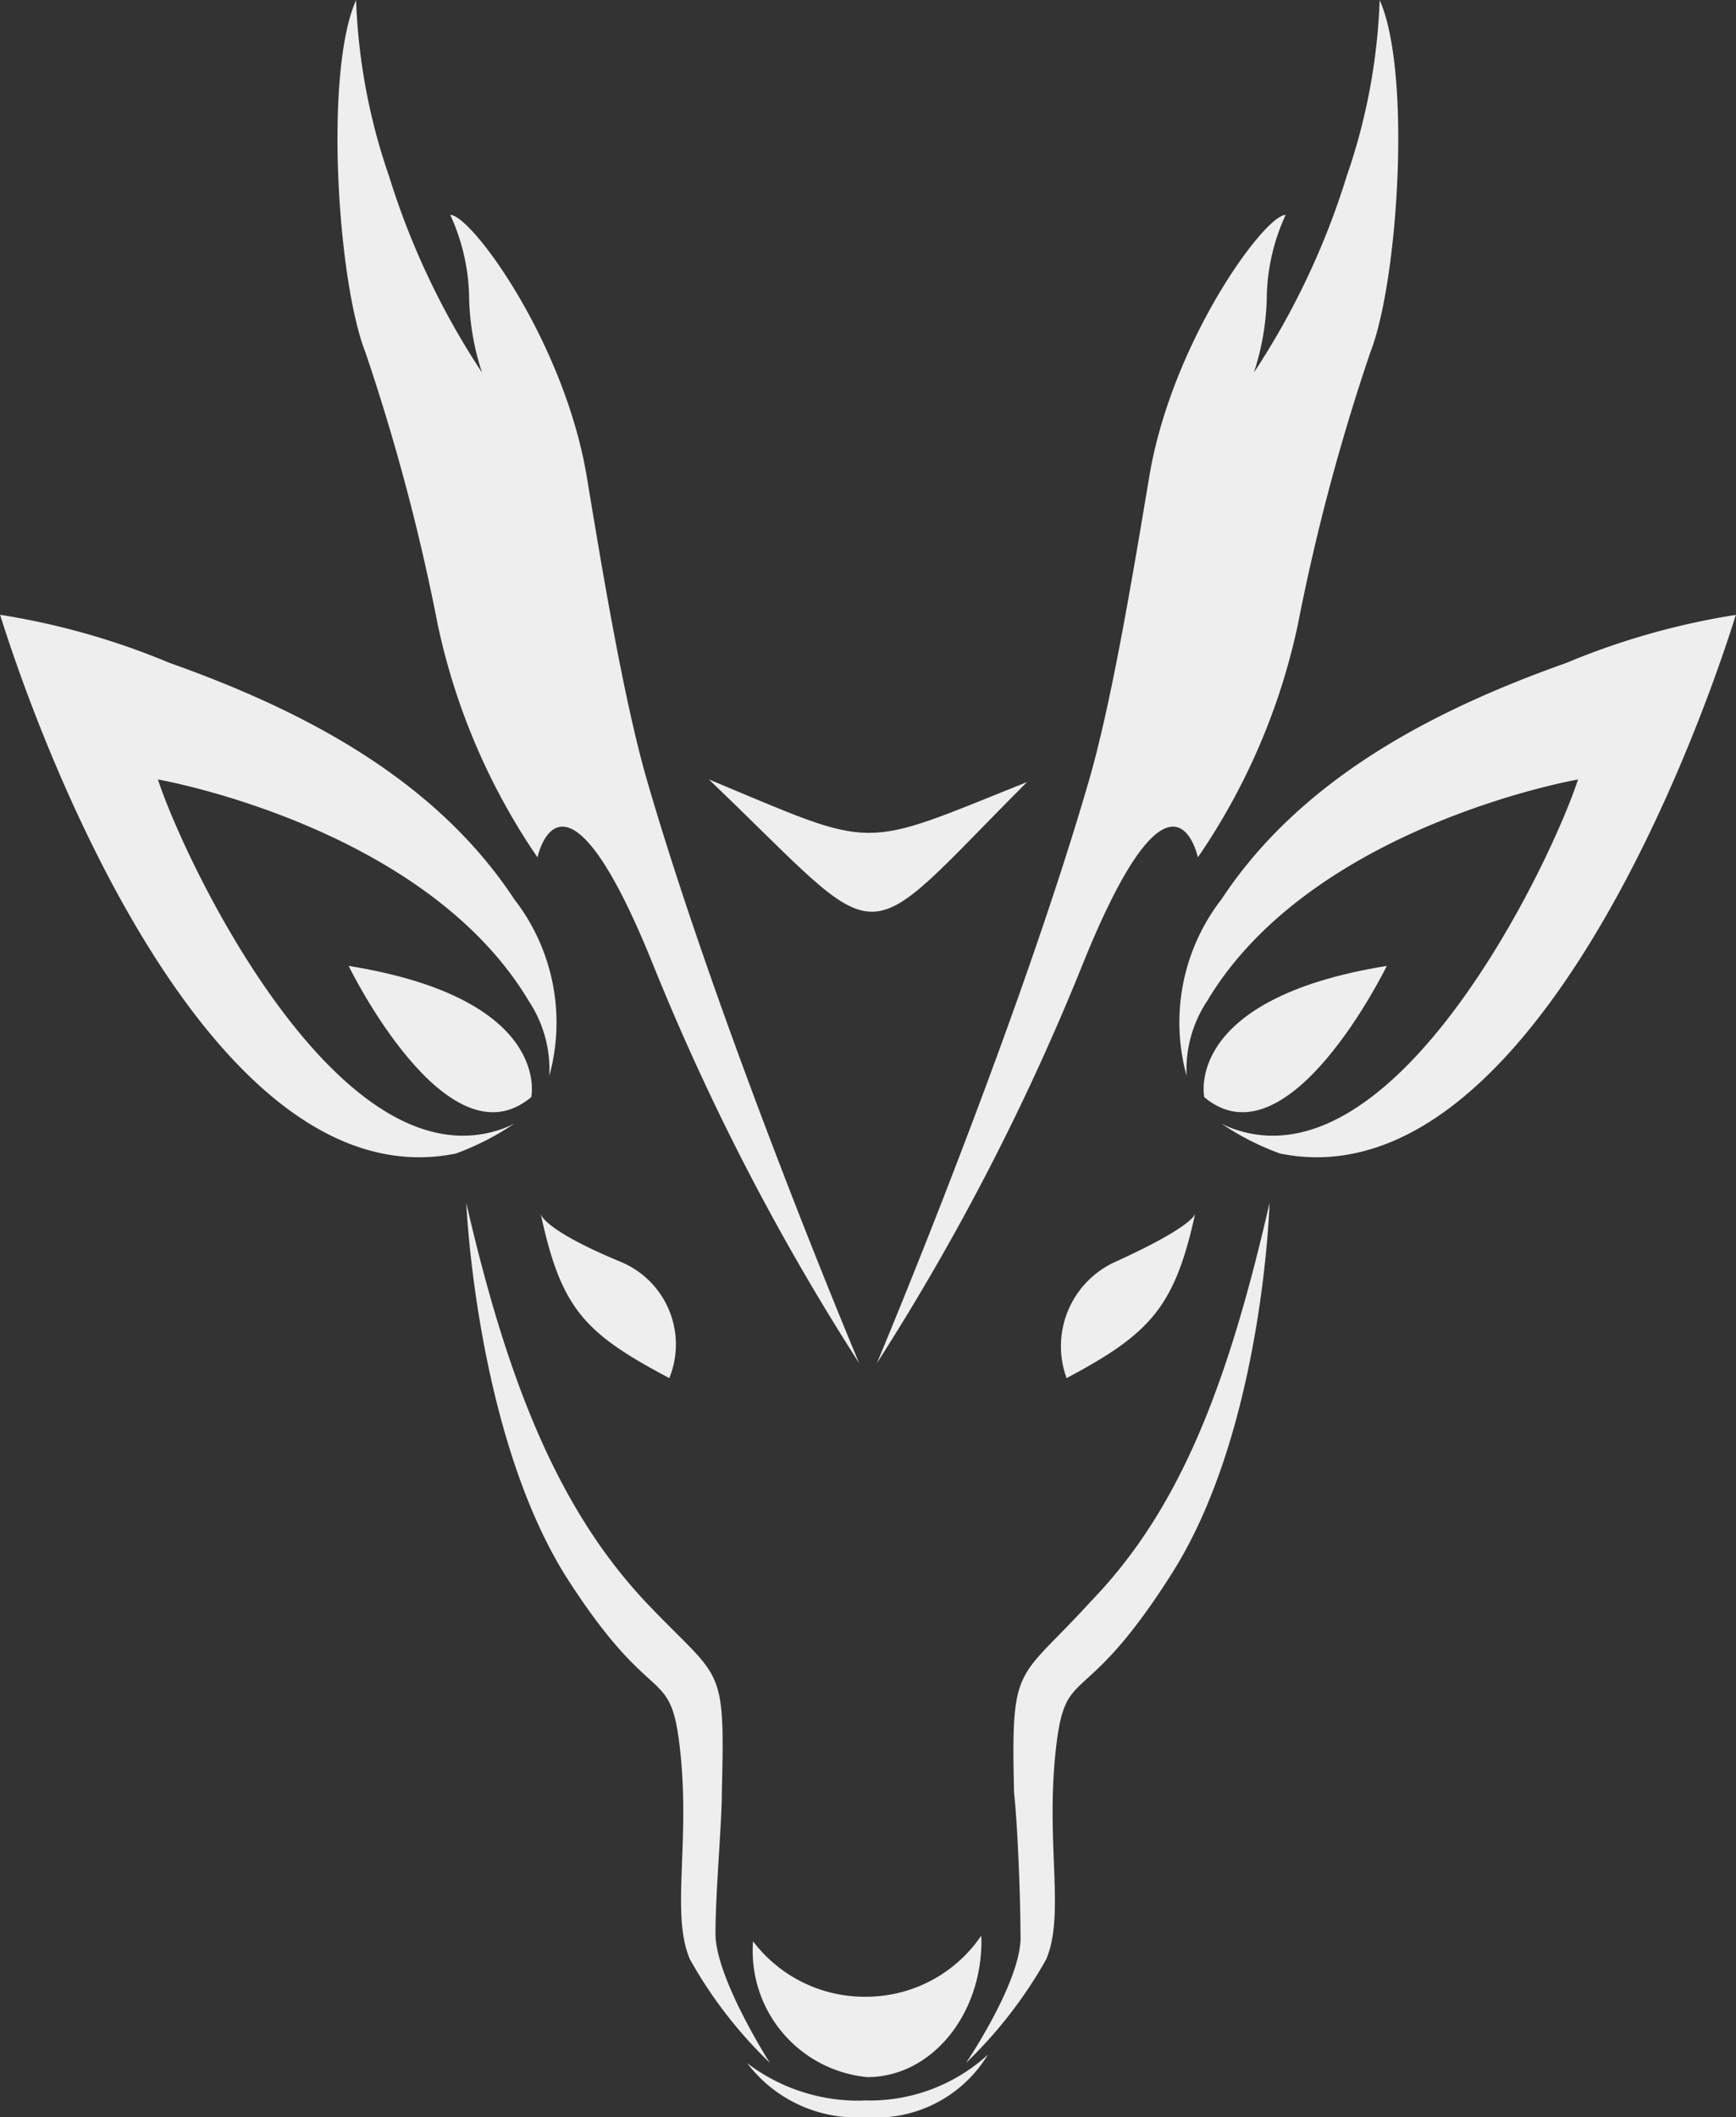
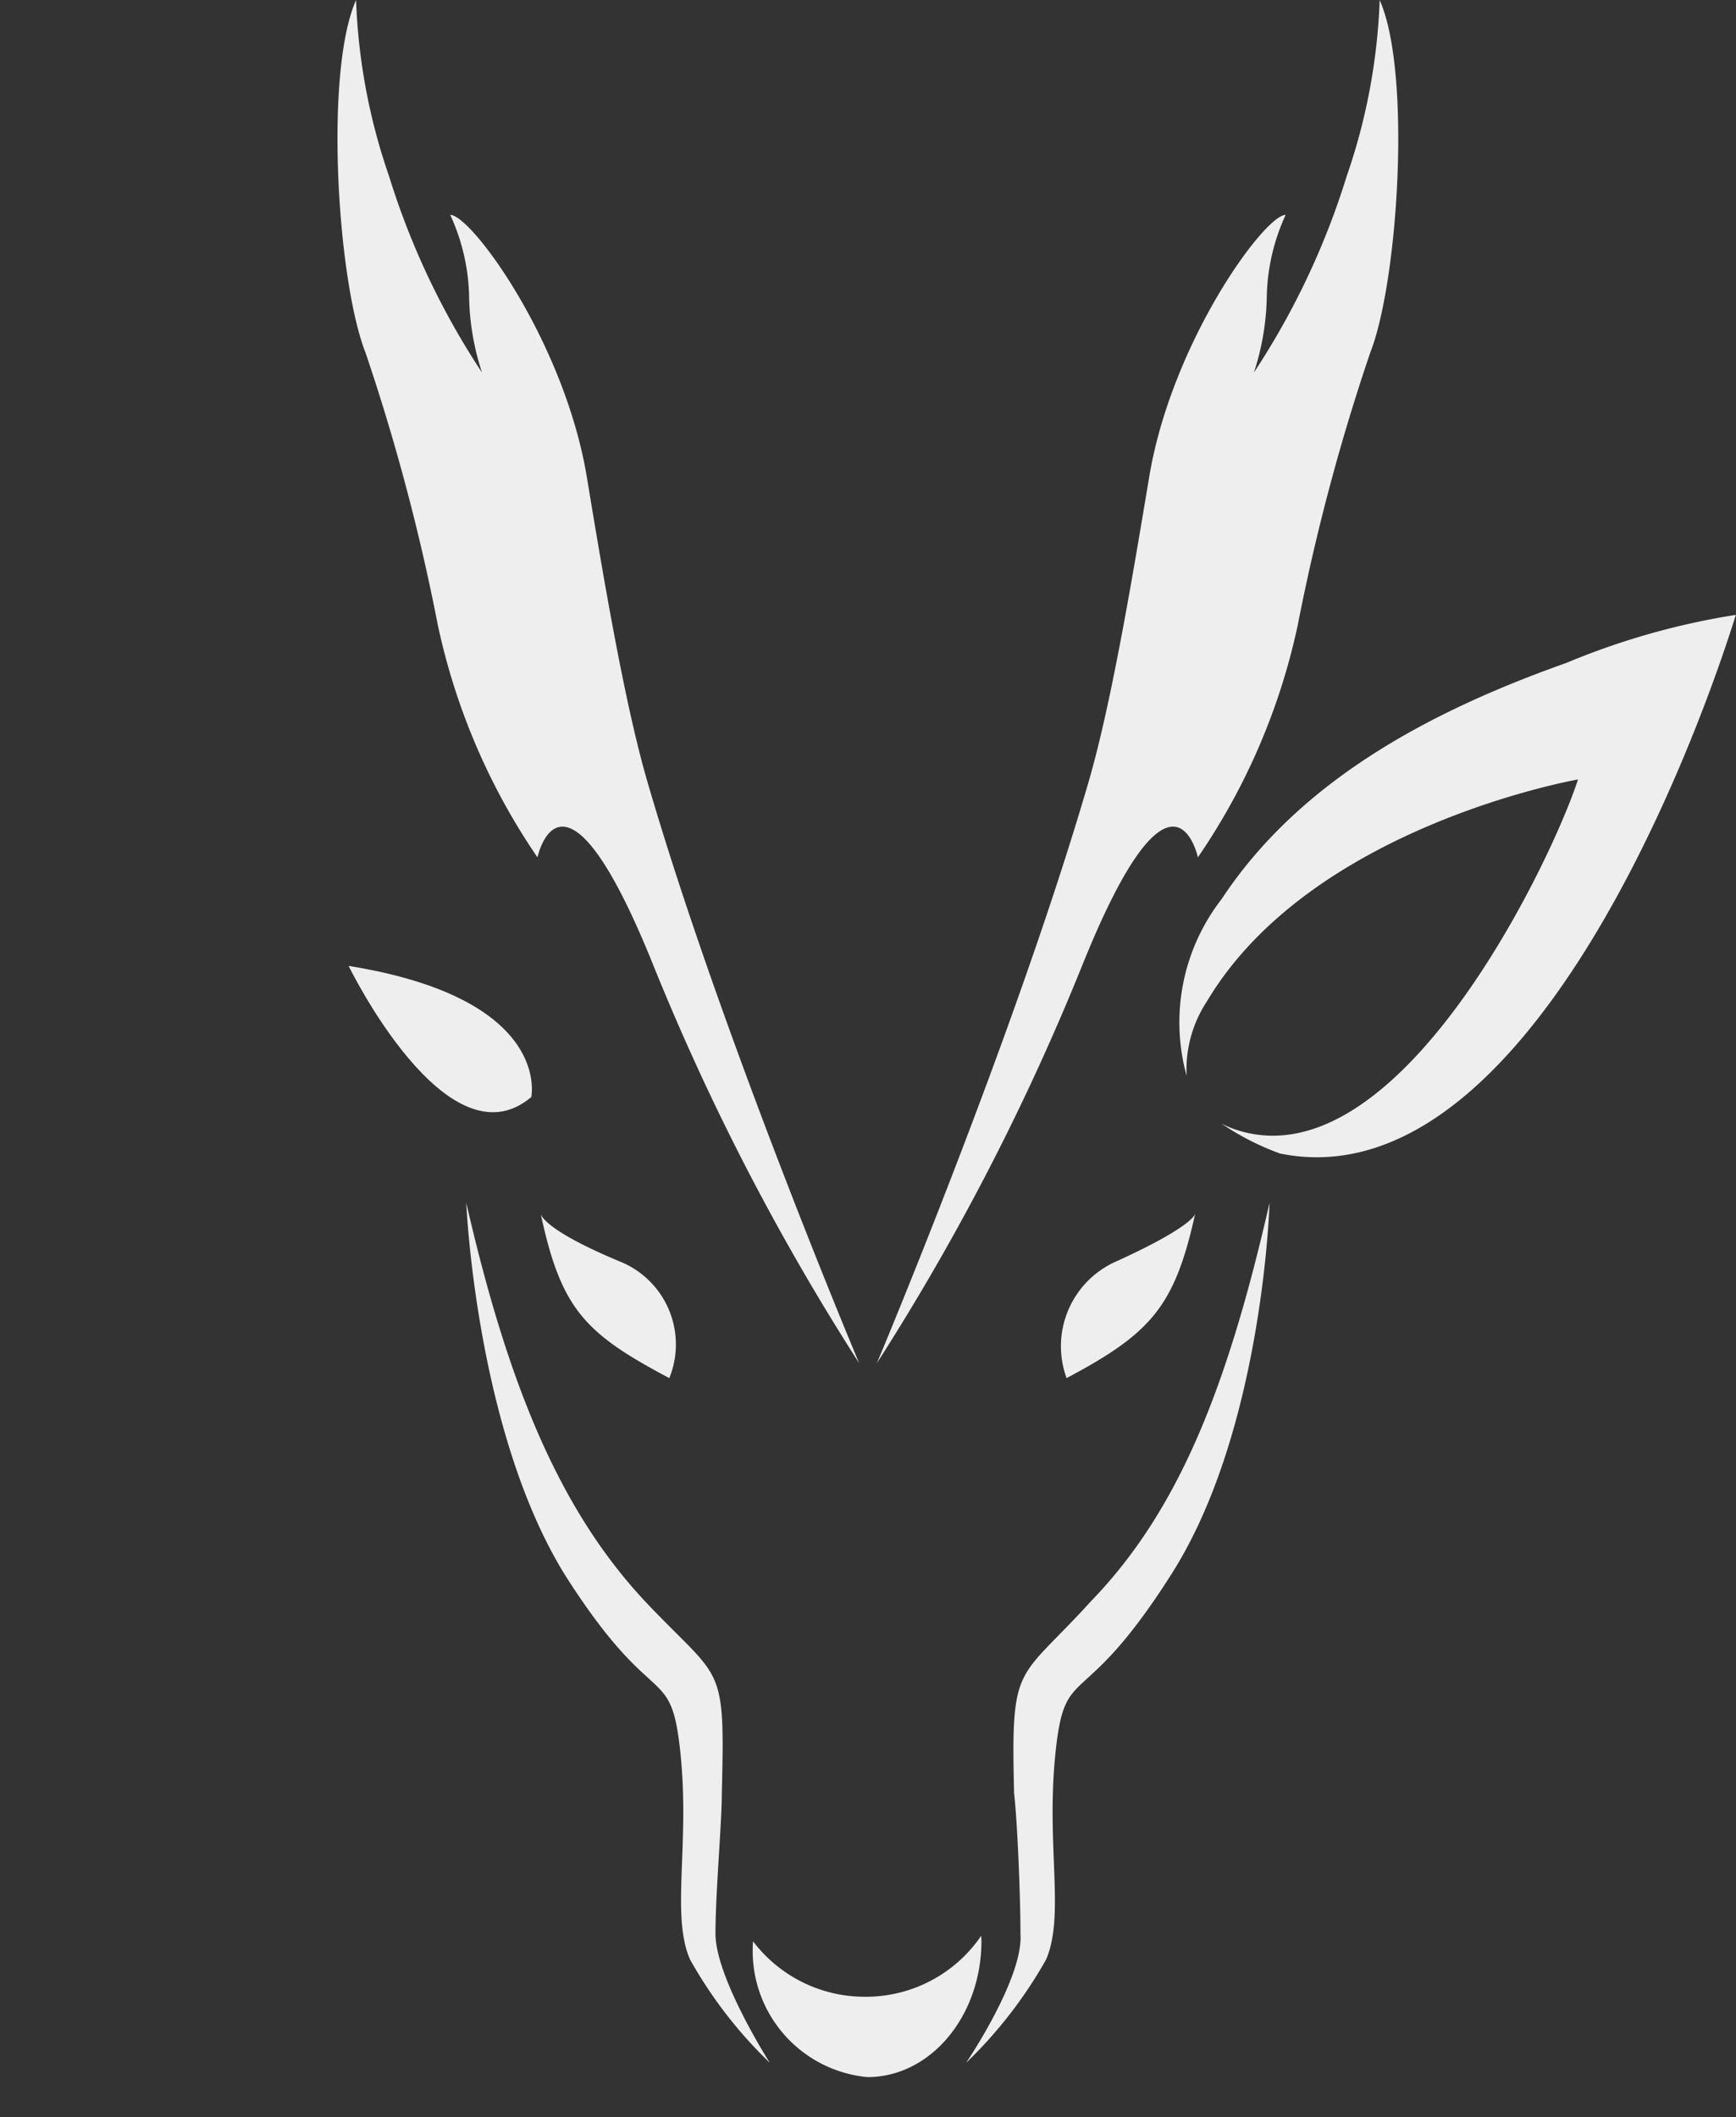
<svg xmlns="http://www.w3.org/2000/svg" width="47.302" height="57.678" viewBox="0 0 47.302 57.678">
  <rect x="0" y="0" width="47.302" height="57.678" fill="#333333" stroke="none" />
  <defs>
    <style>
      .cls-1 {
        fill: none;
      }

      .cls-2 {
        clip-path: url(#clip-path);
      }

      .cls-3 {
        fill: #eee;
      }
    </style>
    <clipPath id="clip-path">
      <path id="Pfad_27" data-name="Pfad 27" class="cls-1" d="M0,48.678H47.3V-9H0Z" transform="translate(0 9)" />
    </clipPath>
  </defs>
  <g id="Gruppe_30" data-name="Gruppe 30" transform="translate(0 9)">
    <g id="Gruppe_29" data-name="Gruppe 29" class="cls-2" transform="translate(0 -9)">
      <g id="Gruppe_16" data-name="Gruppe 16" transform="translate(14.731 33.056)">
        <path id="Pfad_14" data-name="Pfad 14" class="cls-3" d="M2.959,3.786A2.435,2.435,0,0,0,1.606.607C-.547-.29-.547-.7-.547-.7.011,1.908.651,2.562,2.959,3.786" transform="translate(0.547 0.7)" />
      </g>
      <g id="Gruppe_17" data-name="Gruppe 17" transform="translate(28.919 33.056)">
        <path id="Pfad_15" data-name="Pfad 15" class="cls-3" d="M.121,3.786A2.525,2.525,0,0,1,1.474.607C3.627-.373,3.627-.7,3.627-.7,3.069,1.831,2.428,2.562.121,3.786" transform="translate(0.022 0.7)" />
      </g>
      <g id="Gruppe_18" data-name="Gruppe 18" transform="translate(19.315 21.233)">
-         <path id="Pfad_16" data-name="Pfad 16" class="cls-3" d="M7.318.059C2.684,1.918,3.28,1.918-1.353-.011c4.986,4.762,3.916,4.826,8.671.07" transform="translate(1.353 0.011)" />
-       </g>
+         </g>
      <g id="Gruppe_19" data-name="Gruppe 19" transform="translate(12.705 32.77)">
        <path id="Pfad_17" data-name="Pfad 17" class="cls-3" d="M0,0S.263,6.236,2.7,10.151c2.435,3.826,2.871,2.314,3.134,4.826s-.263,4.428.263,5.633a12.079,12.079,0,0,0,2.173,2.813s-1.48-2.314-1.48-3.518c0-1.109.173-3.018.173-3.82.09-3.621,0-3.018-2.089-5.229C2.525,8.344,1.134,4.928,0,0" />
      </g>
      <g id="Gruppe_20" data-name="Gruppe 20" transform="translate(26.325 32.77)">
        <path id="Pfad_18" data-name="Pfad 18" class="cls-3" d="M6.977,0S6.8,6.236,4.279,10.151c-2.435,3.826-2.871,2.314-3.134,4.826s.263,4.428-.256,5.633A12.223,12.223,0,0,1-1.29,23.424S.28,21.11.19,19.905c0-1.109-.09-3.115-.173-3.82-.09-3.621.083-3.018,2.089-5.229C4.542,8.344,5.849,4.928,6.977,0" transform="translate(1.29)" />
      </g>
      <g id="Gruppe_21" data-name="Gruppe 21" transform="translate(20.519 52.737)">
        <path id="Pfad_19" data-name="Pfad 19" class="cls-3" d="M2.58,1.4A3.813,3.813,0,0,1-.477-.111a3.451,3.451,0,0,0,3.115,3.7c1.718,0,3.108-1.66,3.108-3.711,0-.045-.006-.1-.006-.141A3.8,3.8,0,0,1,2.58,1.4" transform="translate(0.477 0.258)" />
      </g>
      <g id="Gruppe_22" data-name="Gruppe 22" transform="translate(20.36 55.981)">
-         <path id="Pfad_20" data-name="Pfad 20" class="cls-3" d="M2.666,1.049A5,5,0,0,1-.493.03,3.74,3.74,0,0,0,2.731,1.5a3.56,3.56,0,0,0,3.332-1.7,4.777,4.777,0,0,1-3.4,1.243" transform="translate(0.493 0.194)" />
-       </g>
+         </g>
      <g id="Gruppe_23" data-name="Gruppe 23" transform="translate(9.192 0.003)">
        <path id="Pfad_21" data-name="Pfad 21" class="cls-3" d="M12,31.338s-3.781-8.979-5.787-15.9c-.634-2.2-1.218-5.736-1.628-8.209C3.985,3.543,1.435.057.858.057A5.574,5.574,0,0,1,1.371,2.23a7,7,0,0,0,.352,2.121A20.905,20.905,0,0,1-.808-.994a16.4,16.4,0,0,1-.9-4.8c-.872,1.955-.506,7.665.256,9.6A57.124,57.124,0,0,1,.518,11.221a17.764,17.764,0,0,0,2.717,6.338s.679-3.2,3.147,2.916A65.3,65.3,0,0,0,12,31.338" transform="translate(2.218 5.794)" />
      </g>
      <g id="Gruppe_24" data-name="Gruppe 24" transform="translate(0.003 16.748)">
-         <path id="Pfad_22" data-name="Pfad 22" class="cls-3" d="M11.823,6.539C9.676,3.277,6.094,1.4,2.428.1A20.01,20.01,0,0,0-2.186-1.209C-.834,3.117,3.78,14.774,10.234,13.467a7.382,7.382,0,0,0,1.589-.814,2.867,2.867,0,0,1-.4.167C7,14.274,2.832,5.482,2.114,3.277c0,0,7.261,1.263,10.106,6.037a3.376,3.376,0,0,1,.558,2.038,5.475,5.475,0,0,0-.955-4.813" transform="translate(2.186 1.209)" />
-       </g>
+         </g>
      <g id="Gruppe_25" data-name="Gruppe 25" transform="translate(9.499 26.313)">
        <path id="Pfad_23" data-name="Pfad 23" class="cls-3" d="M4.2,3.018S4.793.339-.776-.558c0,0,2.679,5.505,4.973,3.576" transform="translate(0.776 0.558)" />
      </g>
      <g id="Gruppe_26" data-name="Gruppe 26" transform="translate(23.893 0.003)">
        <path id="Pfad_24" data-name="Pfad 24" class="cls-3" d="M0,31.338s3.781-8.979,5.787-15.9C6.421,13.233,7,9.7,7.415,7.228c.6-3.685,3.147-7.171,3.723-7.171a5.574,5.574,0,0,0-.513,2.173,7,7,0,0,1-.352,2.121A20.9,20.9,0,0,0,12.8-.994a16.4,16.4,0,0,0,.9-4.8c.872,1.955.506,7.665-.256,9.6a57.124,57.124,0,0,0-1.974,7.415,17.712,17.712,0,0,1-2.724,6.338s-.673-3.2-3.14,2.916A65.3,65.3,0,0,1,0,31.338" transform="translate(0 5.794)" />
      </g>
      <g id="Gruppe_27" data-name="Gruppe 27" transform="translate(32.098 16.748)">
        <path id="Pfad_25" data-name="Pfad 25" class="cls-3" d="M1,6.539C3.151,3.277,6.734,1.4,10.4.1a20.01,20.01,0,0,1,4.614-1.307C13.661,3.117,9.047,14.774,2.594,13.467A7.235,7.235,0,0,1,1,12.653a2.867,2.867,0,0,0,.4.167C5.824,14.274,10,5.482,10.713,3.277c0,0-7.261,1.263-10.106,6.037a3.376,3.376,0,0,0-.558,2.038A5.475,5.475,0,0,1,1,6.539" transform="translate(0.186 1.209)" />
      </g>
      <g id="Gruppe_28" data-name="Gruppe 28" transform="translate(32.795 26.313)">
-         <path id="Pfad_26" data-name="Pfad 26" class="cls-3" d="M.016,3.018S-.58.339,4.989-.558c0,0-2.679,5.505-4.973,3.576" transform="translate(0.003 0.558)" />
-       </g>
+         </g>
    </g>
  </g>
</svg>